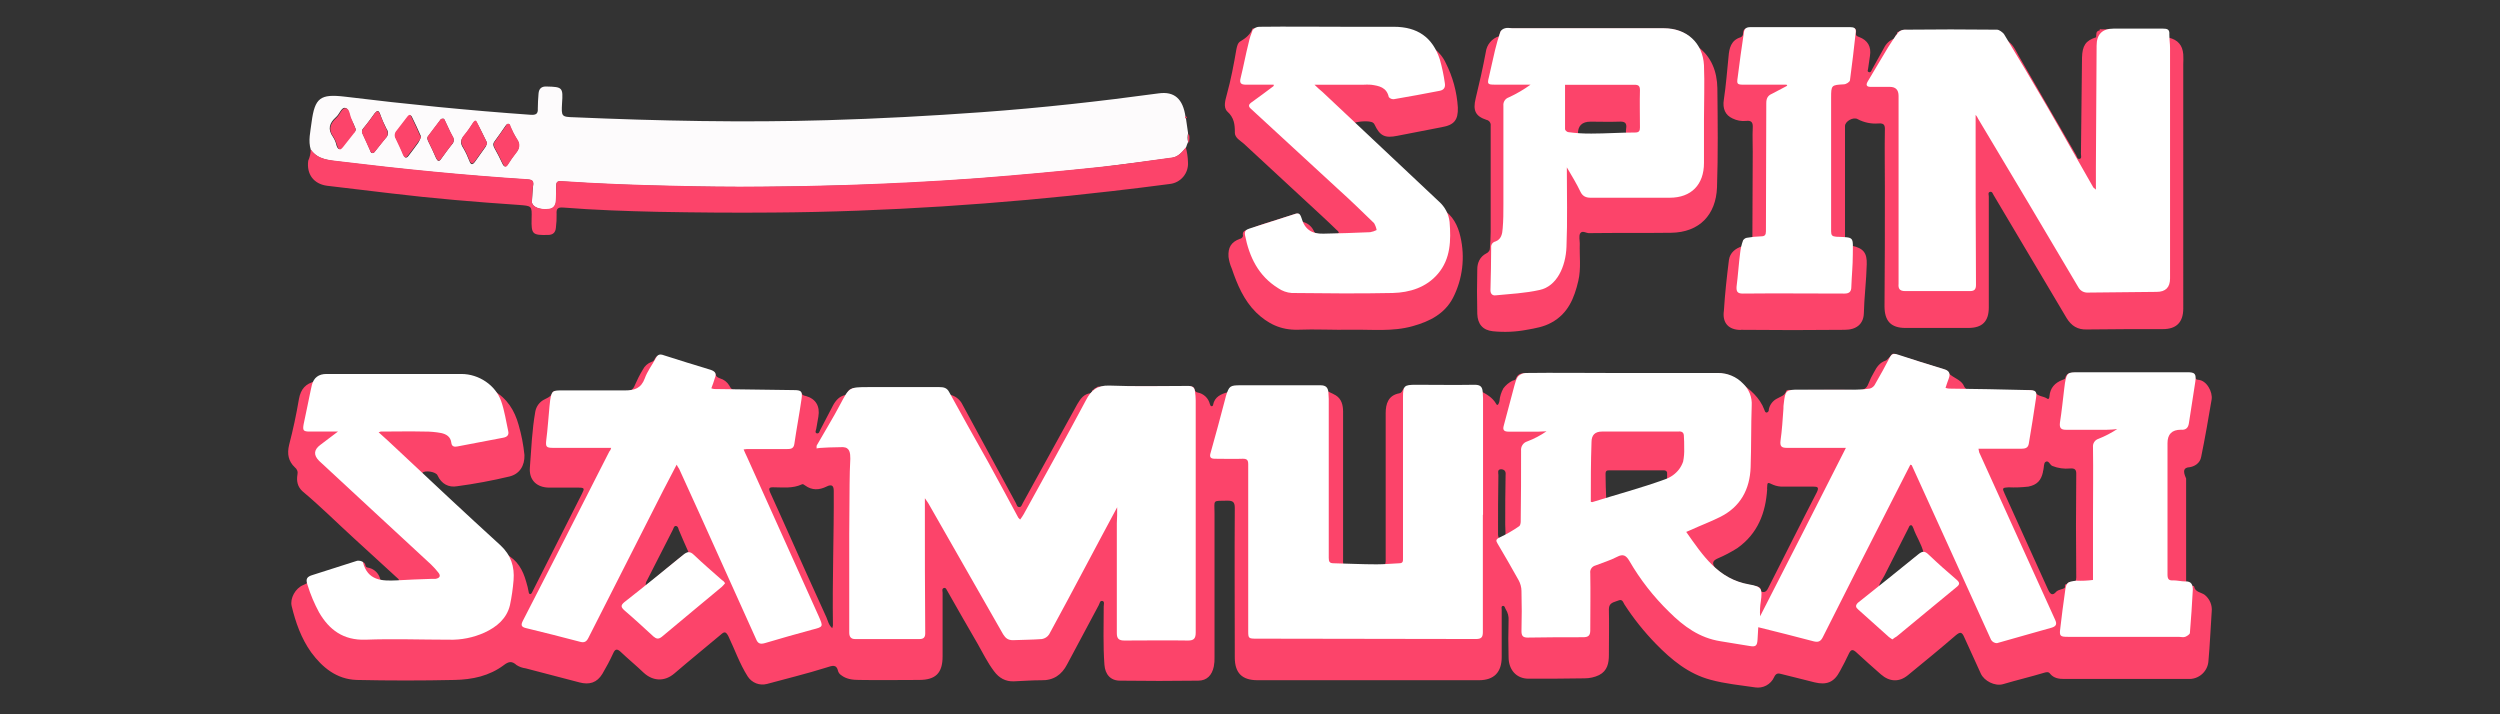
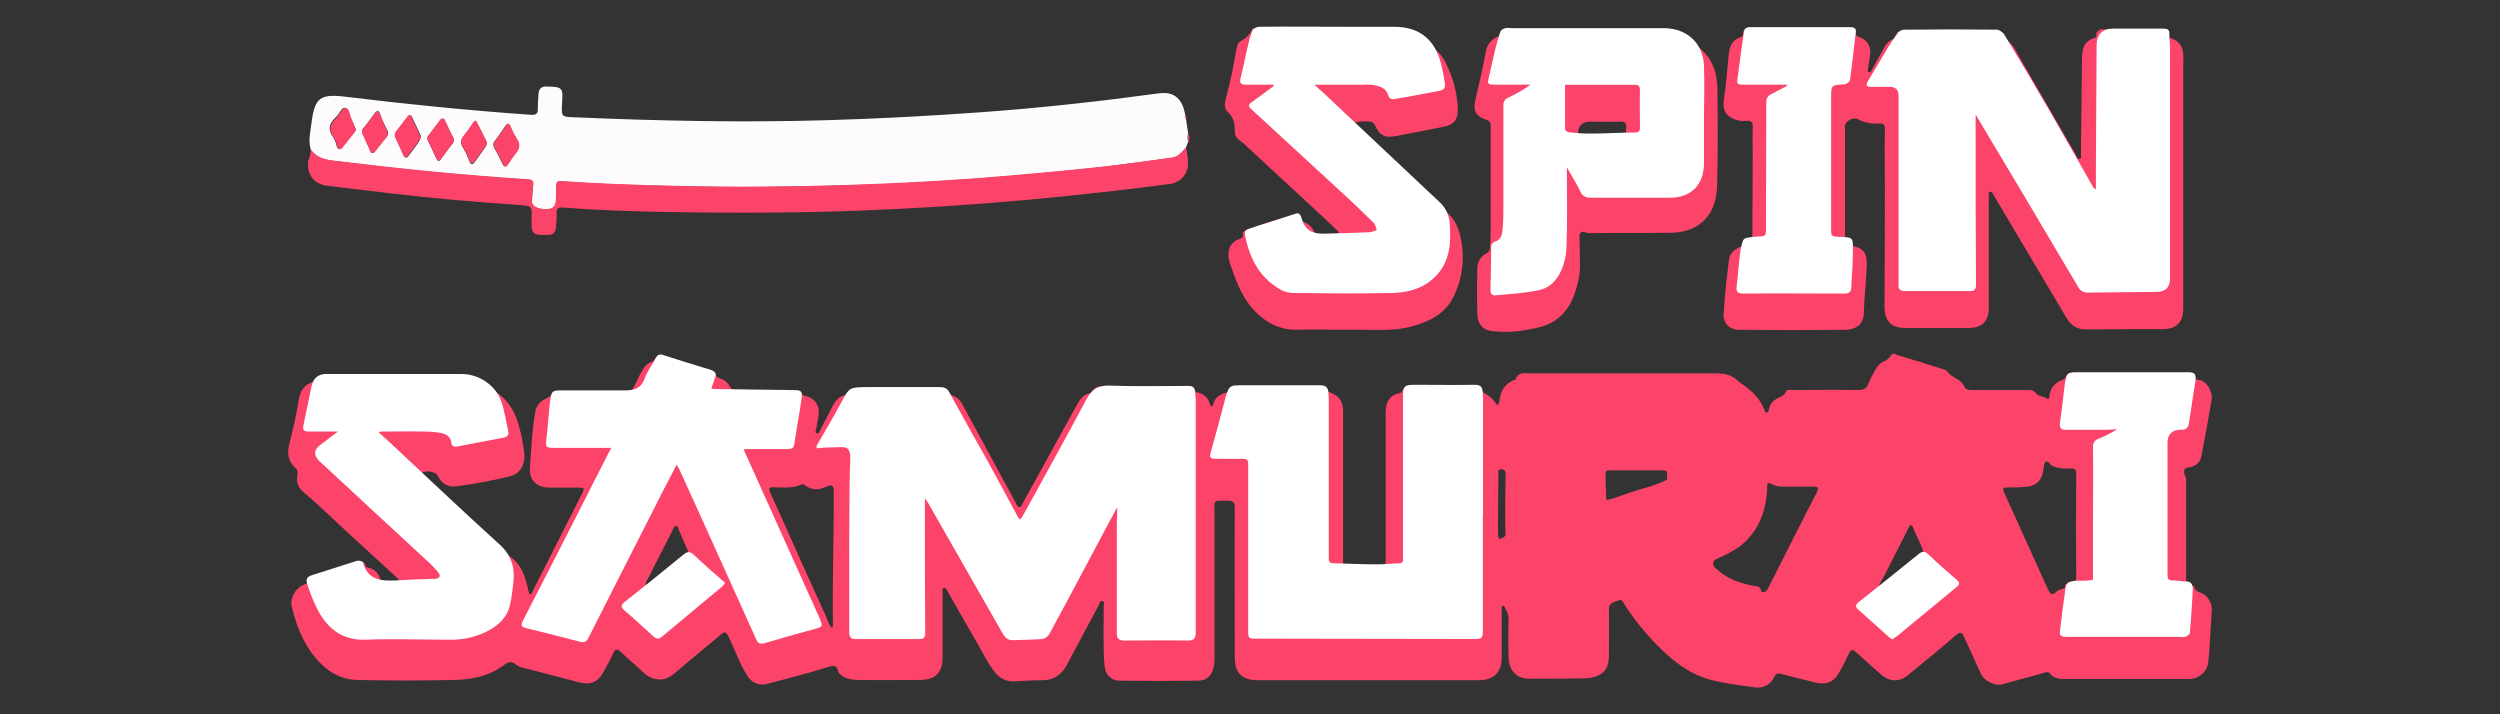
<svg xmlns="http://www.w3.org/2000/svg" id="spin_samurai" width="560" height="160" viewBox="0 0 560 160">
  <rect x="0" y="0" width="560" height="160" fill="#333333" stroke="none" />
  <defs>
    <style>
      .cls-1 {
        fill: #fff;
      }

      .cls-2 {
        fill: #fc446a;
      }

      .cls-3 {
        fill: #fdfbfc;
      }
    </style>
  </defs>
  <path class="cls-3" d="M265.65,26.52c.16,1.13.33,2.27.48,3.33-.16.64-.16,1.31,0,1.94-.16.4-.33.81-.48,1.3-.81.96-1.7,2.03-3.08,2.27-5.35.73-10.79,1.44-16.14,2.11-9.17.96-18.33,1.87-27.49,2.52-9.9.73-19.87,1.3-29.77,1.54-12.73.4-25.45.48-38.2.16-8.44-.16-16.87-.48-25.3-1.06-.81-.08-1.06.24-1.06.96,0,1.13-.08,2.27-.08,3.4.03.23,0,.47-.07.69-.07.22-.18.43-.34.6-.15.18-.34.32-.55.42-.21.1-.44.15-.67.16-1.94.16-3.49-.4-3.73-1.38-.08-.16,0-.33,0-.57.08-1.06.08-2.19.24-3.25.16-1.06-.16-1.38-1.21-1.44-14.03-.89-27.98-2.27-41.85-3.98-2.43-.33-5.03-.33-6.72-2.67-.65-2.03-.08-4.13.16-6.16.73-5.52,1.94-6.41,7.46-5.76,13.87,1.7,27.74,3.08,41.6,4.06,1.13.08,1.7-.16,1.62-1.38,0-1.13.08-2.27.16-3.33.08-1.13.65-1.7,1.87-1.62,3.49.08,3.65.24,3.4,3.73-.16,3-.16,3.08,2.76,3.16,18.9.81,37.71,1.21,56.61.65,11.52-.33,23.11-.96,34.63-1.79,13.3-.96,26.52-2.43,39.66-4.22,3.49-.48,5.43,1.21,6,5.28-.09.07-.17.23.07.31ZM99.4,26.61c-.48-.08-.65.08-.73.24-.89,1.21-1.79,2.43-2.76,3.65-.33.4-.16.73,0,1.13.64,1.21,1.21,2.51,1.77,3.8.33.65.65.89,1.13.16.81-1.13,1.54-2.19,2.43-3.25.22-.22.36-.51.39-.82.03-.31-.05-.62-.22-.88-.65-1.13-1.13-2.35-1.7-3.49-.15-.32-.24-.56-.31-.56ZM113.83,27.74c-.24,0-.4.24-.57.4-.81,1.21-1.62,2.35-2.52,3.57-.4.57-.24.96,0,1.44.65,1.13,1.21,2.27,1.79,3.49.33.73.73.89,1.22.16.52-.84,1.08-1.65,1.69-2.42.96-1.06,1.13-2.11.24-3.33-.51-.87-.97-1.76-1.38-2.67-.08-.33-.16-.65-.48-.65h0ZM79.69,28.95c-.28-.79-.64-1.55-1.06-2.27-.48-.89-.4-2.43-1.38-2.52-.81-.08-1.21,1.44-2.03,2.11-1.44,1.3-1.87,2.67-.65,4.38.39.59.66,1.25.81,1.94.33.96.73,1.06,1.3.24.81-1.06,1.62-2.03,2.43-3.08.16-.06.31-.17.41-.32.1-.14.16-.31.16-.49h0ZM94.28,30.74v-.24c-.65-1.48-1.3-2.92-2.03-4.36-.33-.57-.65-.24-.89.08-.81,1.06-1.62,2.19-2.43,3.16-.22.22-.36.51-.39.82-.03.31.05.62.22.88.57,1.13,1.13,2.35,1.62,3.57.33.89.73.81,1.21.16.73-.89,1.38-1.87,2.11-2.84.24-.39.43-.8.57-1.24h0ZM83.42,34.29c.33,0,.48-.24.65-.48.81-.96,1.54-2.03,2.35-2.92.28-.25.45-.61.48-.98.03-.38-.08-.75-.32-1.05-.56-1.07-1.04-2.18-1.44-3.33-.33-.89-.65-.81-1.21-.16-.81,1.13-1.62,2.27-2.52,3.33-.18.16-.29.38-.32.62-.03.24.03.48.16.68.57,1.13,1.06,2.35,1.62,3.57.14.33.14.72.55.72ZM109.05,31.89c-.73-1.44-1.44-3-2.27-4.46-.24-.48-.57-.16-.81.16-.65.96-1.3,1.94-2.03,2.84-.81.89-.89,1.7-.16,2.76.54.93,1,1.91,1.38,2.92.33.89.73.81,1.21.16l2.43-3.42c.08-.33.33-.58.25-.96Z" />
  <path class="cls-2" d="M69.63,33.49c1.62,2.35,4.22,2.35,6.72,2.67,13.95,1.7,27.9,3.08,41.85,3.98,1.06.08,1.44.4,1.21,1.44-.16,1.06-.16,2.11-.25,3.25v.57c.25.96,1.79,1.62,3.73,1.38,1.06-.08,1.54-.81,1.62-1.87,0-1.13.08-2.27.08-3.4,0-.73.24-.96,1.06-.96,8.44.57,16.87.89,25.3,1.06,12.73.33,25.45.24,38.2-.16,9.9-.33,19.87-.81,29.77-1.54,9.17-.73,18.33-1.54,27.49-2.52,5.43-.57,10.79-1.38,16.14-2.11,1.38-.16,2.19-1.21,3.08-2.27.28,1.09.45,2.2.48,3.33.08,1.18-.29,2.34-1.05,3.25s-1.83,1.49-3.01,1.62c-4.38.57-8.76,1.13-13.14,1.62-12.57,1.46-25.14,2.59-37.71,3.4-12.73.81-25.39,1.3-38.12,1.38-8.59.08-17.19,0-25.79-.16-7.06-.16-14.11-.4-21.17-.96-1.13-.08-1.54.24-1.44,1.44.03,1.03-.03,2.06-.16,3.08-.08,1.06-.65,1.62-1.79,1.62-3.49.08-3.73-.16-3.65-3.65.08-2.92.08-2.84-2.92-3.08-9.57-.65-19.14-1.44-28.71-2.6l-14.19-1.69c-3-.4-4.62-2.6-4.22-5.6.36-.79.55-1.64.56-2.51h0Z" />
  <path class="cls-2" d="M266.21,31.89c-.16-.64-.16-1.31,0-1.94.4.57.16,1.3.16,1.87,0,.02,0,.04-.02.06-.02.02-.04.02-.06.02,0,.08-.08,0-.08,0h0Z" />
  <path class="cls-2" d="M265.65,26.52c-.24-.16-.24-.33-.08-.48.4.15.4.32.08.48Z" />
  <path class="cls-2" d="M99.4,26.61c.08,0,.16.24.33.48.57,1.21,1.06,2.35,1.7,3.49.17.26.25.57.22.88-.03.31-.17.6-.39.82-.81,1.06-1.62,2.19-2.43,3.25-.48.73-.81.48-1.13-.16-.57-1.3-1.21-2.52-1.79-3.81-.16-.4-.33-.73,0-1.13.89-1.21,1.79-2.43,2.76-3.65.08-.09.24-.25.73-.16Z" />
  <path class="cls-2" d="M113.83,27.73c.4,0,.48.33.57.65.38.93.84,1.83,1.38,2.67.89,1.21.65,2.27-.24,3.33-.61.78-1.18,1.59-1.7,2.43-.48.81-.81.65-1.21-.16-.57-1.13-1.13-2.35-1.79-3.49-.24-.48-.4-.96,0-1.44.81-1.13,1.62-2.35,2.52-3.57.09-.26.19-.43.49-.43Z" />
  <path class="cls-2" d="M79.69,28.95c-.01.34-.16.66-.4.89-.81,1.05-1.62,2.05-2.43,3.08-.65.81-.96.73-1.3-.24-.19-.68-.46-1.33-.81-1.94-1.3-1.7-.81-3.08.65-4.38.73-.65,1.13-2.19,2.03-2.11.96.08.89,1.7,1.38,2.52.24.65.57,1.46.89,2.19Z" />
  <path class="cls-2" d="M94.28,30.73c-.08.48-.48.81-.73,1.21-.65.97-1.38,1.86-2.11,2.82-.48.65-.81.73-1.21-.16-.48-1.21-1.06-2.35-1.62-3.57-.16-.27-.22-.57-.19-.88.03-.31.15-.59.36-.83l2.43-3.16c.24-.33.65-.73.89-.08.73,1.44,1.38,2.92,2.03,4.38.16.02.16.18.16.26Z" />
  <path class="cls-2" d="M83.42,34.29c-.4-.08-.4-.4-.57-.65-.57-1.21-1.06-2.35-1.62-3.57-.13-.2-.19-.44-.16-.68.03-.24.15-.46.32-.62.89-1.06,1.7-2.19,2.52-3.33.48-.65.81-.73,1.21.16.48,1.13.89,2.27,1.44,3.33.4.81.4,1.38-.16,2.03-.81.96-1.54,1.94-2.35,2.92-.14.17-.29.4-.63.4Z" />
  <path class="cls-2" d="M109.05,31.89c.04.14.03.3-.01.44-.04.14-.12.27-.23.37l-2.43,3.4c-.48.65-.81.73-1.21-.16-.38-1.01-.84-1.99-1.38-2.92-.65-1.06-.65-1.79.16-2.76.75-.89,1.42-1.84,2.03-2.84.24-.33.57-.65.81-.16.81,1.6,1.54,3.14,2.27,4.62Z" />
  <path class="cls-2" d="M490.22,104.7c1.38-.16,2.6-.96,2.84-2.35.89-4.32,1.62-8.59,2.35-12.9.24-1.62-1.06-4.22-3-4.38-.17.01-.34-.04-.47-.14-.13-.1-.23-.25-.26-.42-.08-1.06-.81-.96-1.54-.96h-24.97c-1.06,0-2.19-.33-2.6,1.21,0,.16-.33.24-.57.33-1.7.65-2.76,1.79-2.92,3.65,0,.33-.16.81-.48.57-.81-.57-1.94-.48-2.52-1.21s-1.13-.73-1.86-.73h-12.67c-.73,0-1.3-.16-1.62-.89-.73-1.7-3-1.87-3.89-3.49-.08-.08-.24-.08-.4-.16-3.57-1.13-7.13-2.27-10.71-3.33-.4-.16-.89-.57-1.3.08-.08.08-.16.24-.24.33-.4.25-.57.73-1.06.89-1.21.4-1.94,1.38-2.52,2.52-.51.85-.95,1.75-1.3,2.67-.4,1.06-1.06,1.38-2.19,1.38-4.95-.08-9.9,0-14.84,0-.48,0-1.21-.16-1.38.25-.33,1.06-1.3,1.21-2.11,1.7-.46.24-.86.59-1.17,1.01-.31.42-.52.91-.61,1.42.02.14-.01.28-.09.4-.07.12-.18.21-.32.25-.4.08-.48-.33-.57-.57-1.06-2.84-3.25-4.62-5.6-6.24-.16-.16-.33-.25-.48-.4-1.3-1.22-2.84-1.54-4.54-1.54h-41.93c-1.22,0-2.6-.4-3.16,1.3-.08.16-.48.25-.73.33-.8.41-1.49.99-2.03,1.7-.5.9-.81,1.89-.89,2.92-.08.4-.4,1.21-.73.57-.81-1.44-2.19-2.19-3.57-2.92-.16-.81-.81-.65-1.38-.65h-7.14c-2.84,0-5.68-.16-8.44.08l-.08-.08s-.04,0-.06.02c-.02.02-.02.04-.02.06-.33.4-.4,1.06-1.06,1.13-2.43.48-3,2.35-3,4.46v33.01c0,.96-.33,1.38-1.13,1.54h-7.68c-.89-.4-.73-1.13-.73-1.87v-33.03c0-1.44-.33-2.84-1.62-3.65-.89-.57-2.03-.81-2.76-1.7h-.89c-.09-.09-.2-.14-.33-.16h-18.35c-.12.02-.24.08-.33.16h-.79c-.08-.16-.16-.08-.24,0v.16s.04,0,.06.02c.02.02.02.04.02.06-.02,0-.04,0-.06-.02-.02-.02-.02-.04-.02-.06-.16.25-.33.57-.48.81-1.54.4-3,1.06-3.33,2.84,0,.08-.04.16-.1.22-.06.06-.14.1-.22.1-.24,0-.33-.25-.4-.48-.16-.65-.5-1.25-.99-1.71-.49-.46-1.1-.77-1.76-.89-.15-.02-.29-.09-.41-.19-.12-.1-.2-.23-.24-.38-.16-.81-.65-.81-1.3-.81-6.57,0-13.06,0-19.63.08-.4,0-.81-.16-1.13.24-.3.09-.56.29-.73.57-.24-.08-.24.08-.16.24-.08.16-.24.24-.33.4-1.54.16-2.27,1.21-3,2.43l-12.19,22.13c-.25.4-.33.96-.81.96-.57,0-.57-.57-.81-.96-3.98-7.3-7.95-14.68-11.92-21.98-.28-.59-.7-1.1-1.23-1.5-.52-.4-1.13-.66-1.78-.77-.4-.48-.48-1.21-1.3-1.3-.08-.08-.08-.16-.16-.16h-20.11c-.08,0-.08.08-.16.16-.81.08-.96.89-1.38,1.38-1.38.24-2.19,1.13-2.84,2.27l-2.92,5.6c-.16.33-.25.89-.81.73-.4-.16-.16-.65-.08-.96.16-.89.33-1.87.48-2.76.4-2.35-.57-3.98-2.76-4.62-.4-.08-.81-.16-.96-.57-.33-.65-.81-.57-1.38-.57h-12.58c-1.06,0-1.79-.16-2.27-1.21-.47-.79-1.22-1.37-2.11-1.62-.4-.16-.81-.33-.96-.81-.16-.65-.73-.73-1.21-.89-3.25-.96-6.41-2.03-9.65-3-1.13-.33-2.27-.96-2.92.65-.17.2-.4.34-.65.4-.81.31-1.48.92-1.87,1.7-.68,1.12-1.27,2.28-1.79,3.49-.4,1.06-1.06,1.38-2.19,1.38-4.95-.08-9.9,0-14.84,0-.48,0-1.21-.16-1.38.24-.4,1.13-1.54,1.3-2.35,1.87-.4.28-.75.65-1.01,1.06-.26.42-.44.88-.53,1.37-.73,4.13-.89,8.27-1.21,12.48-.25,2.84,1.54,4.54,4.38,4.54h6.47c1.38,0,1.44.16.81,1.38l-10.71,21.17-.48.96c-.08.16-.24.4-.48.33-.07-.04-.14-.1-.18-.17-.04-.07-.07-.15-.07-.24-.14-.79-.33-1.58-.57-2.35-.73-2.6-1.94-4.86-4.54-6.17-.08-.16-.16-.24-.24-.4-.28-.42-.67-.76-1.13-.96l-.24-.25c-.72-1.15-1.73-2.1-2.92-2.76,0-.24-.08-.32-.24-.24q-.24-.24-.48-.48c-.16-.16-.32-.32-.48-.48-.46-.8-1.13-1.44-1.94-1.87,0-.03,0-.07,0-.1-.01-.03-.03-.06-.05-.08-.02-.02-.05-.04-.08-.05-.03-.01-.07-.01-.1,0l.08-.08-.08.08c-.28-.54-.74-.97-1.3-1.22,0-.04-.02-.08-.05-.11-.03-.03-.07-.05-.11-.05-.39-.78-1.05-1.39-1.87-1.7,0-.24-.08-.32-.24-.25,0-.24-.08-.33-.33-.24-1.15-1.45-2.52-2.71-4.06-3.73,0-.33-.24-.48-.57-.57-.52-.87-1.28-1.57-2.19-2.03h-.1c0-.24-.08-.48,0-.65.57-.65,3.08-.25,3.4.57.89,1.94,2.52,2.76,4.38,2.43,3.95-.53,7.88-1.26,11.76-2.19,2.27-.57,3.4-2.43,3.33-4.8-.23-2.28-.66-4.52-1.3-6.72-.89-3.25-2.6-6-5.6-7.68-1.79-1.79-3.81-3.16-6.33-3.16-10.71-.08-21.49,0-32.2,0-.81,0-1.3.24-1.44,1.06-2.11.48-3.25,1.7-3.65,3.98-.58,3.45-1.31,6.85-2.2,10.26-.48,2.03-.16,3.65,1.3,5.03.24.18.42.43.53.72.1.29.11.6.04.89-.24,1.44,0,2.76,1.21,3.81,3.98,3.33,7.54,6.89,11.36,10.38,3.25,2.92,6.41,5.92,9.65,8.84.24.25.65.4.48.89-.16.33-.57.24-.81.24h-2.26c-.65,0-.96-.16-1.13-.89-.16-.56-.46-1.07-.87-1.48-.41-.41-.92-.71-1.48-.87-.33-.08-.81-.08-.89-.48-.24-1.13-.89-.89-1.62-.65-3.33,1.06-6.65,2.11-9.98,3.25-.48.16-1.06.24-1.21.73-.16.65-.67.72-1.15.97-1.79.73-3,3-2.6,4.71.89,3.65,2.11,7.2,4.38,10.38,2.52,3.4,5.68,6,10.14,6.17,7.3.16,14.68.16,21.98,0,3.98-.08,7.79-.89,11.04-3.33,1.06-.81,1.79-.96,2.84,0,.61.39,1.31.64,2.03.73,4.06,1.06,8.11,2.11,12.09,3.16,2.19.57,3.89.08,5.11-1.94.89-1.5,1.7-3.04,2.43-4.62.4-.89.81-1.06,1.62-.33,1.7,1.62,3.49,3.08,5.19,4.71,2.11,1.94,4.71,2.03,6.89.16,3.4-2.92,6.9-5.76,10.38-8.68.81-.73,1.13-.73,1.7.33,1.44,3,2.52,6.16,4.32,9,.45.71,1.11,1.25,1.88,1.56.78.31,1.63.36,2.44.15,4.46-1.22,8.84-2.27,13.22-3.65,1.38-.4,2.35-.96,2.76.89.14.33.37.61.67.8,1.13.89,2.6,1.06,3.98,1.06,4.46.08,9,0,13.44,0,3.73,0,5.28-1.54,5.28-5.28v-14.27c0-.4-.24-.89.33-1.06.48-.08.57.48.81.81,2.19,3.89,4.38,7.68,6.65,11.6,1.21,2.11,2.27,4.32,3.73,6.24,1.13,1.54,2.6,2.35,4.46,2.27,2.03-.08,4.06-.24,6.08-.24,2.76.08,4.62-1.21,5.84-3.57,2.35-4.38,4.71-8.84,7.06-13.22.24-.4.24-1.13.89-.96.48.16.24.81.24,1.21,0,4.38-.16,8.76.16,13.06.16,2.19,1.38,3.57,3.49,3.57,5.84.08,11.68.08,17.52,0,1.94,0,3.08-1.21,3.49-3.16.13-.69.19-1.4.16-2.11v-32.13c0-3.25-.57-2.84,2.92-2.92,1.21,0,1.62.33,1.62,1.62-.08,11.19,0,22.3,0,33.49,0,3.49,1.62,5.11,5.11,5.11h49.57c3.4,0,5.11-1.79,5.11-5.19v-10.56c0-.33-.16-.81.24-.89.41-.08.48.4.65.73.49.74.71,1.63.65,2.52-.08,2.76-.08,5.52,0,8.19,0,2.92,1.79,4.86,4.46,4.86,4.22,0,8.35,0,12.57-.08,1.12,0,2.23-.24,3.25-.73,1.86-.96,2.19-2.67,2.19-4.54,0-3.4.08-6.81,0-10.22,0-1.54,1.21-1.54,2.11-1.94.96-.4,1.06.4,1.38.89,2.05,3.17,4.42,6.13,7.06,8.84,3.49,3.57,7.3,6.72,12.25,8.03,3.25.89,6.65,1.21,9.98,1.7.85.13,1.73-.02,2.49-.43.76-.41,1.37-1.06,1.73-1.84.4-.89.89-.96,1.62-.73,2.52.65,4.95,1.21,7.46,1.87,2.67.65,4.38,0,5.68-2.52.73-1.3,1.38-2.6,2.03-3.98.48-.96.89-.89,1.62-.24,1.86,1.7,3.65,3.33,5.52,4.95,1.94,1.7,4.13,1.79,6.08.16,3.57-2.92,7.14-5.84,10.71-8.92.96-.81,1.38-.73,1.86.4,1.22,2.76,2.52,5.44,3.73,8.19.73,1.62,3.16,2.92,5.03,2.35,3-.89,6.08-1.62,9.08-2.52.57-.16,1.06-.33,1.44.24.81.96,1.94,1.13,3.08,1.13h27.82c1.14.06,2.26-.33,3.11-1.09.85-.76,1.37-1.83,1.43-2.96.33-3.65.48-7.38.73-11.04.08-.71-.03-1.43-.31-2.09-.28-.66-.73-1.24-1.29-1.68-.81-.57-2.11-.57-2.35-1.87,0-.08-.33-.16-.48-.16-1.21.16-1.3-.57-1.3-1.44v-22.57c-.81-1.79-.48-2.35.57-2.52h0ZM144.89,130.08l5.84-11.44c.16-.33.24-.89.73-.81.4.08.48.48.57.81.73,1.7,1.44,3.4,2.19,5.03-1.54.81-2.84,2.03-4.13,3.08-1.79,1.44-3.49,3.08-5.44,4.38-.05-.37.04-.74.24-1.06h0ZM141.33,134.06c-.48.33-.89.73-1.38,1.06.47-.33.95-.73,1.37-1.06h0ZM186.58,140.06c-.03.22-.09.44-.16.65-.81-.73-.96-1.62-1.3-2.43-3-6.57-5.92-13.06-8.84-19.63-1.3-2.84-2.52-5.68-3.81-8.44-.33-.81-.16-1.06.65-1.06,2.19,0,4.38.33,6.49-.65.25-.16.48.08.73.24,1.54,1.13,3.16,1.06,4.8.25,1.13-.57,1.62-.25,1.62.96.06,9.99-.34,20.05-.18,30.1h0ZM427.61,126.03c-2.27,1.79-4.32,3.81-6.72,5.43.08-.96.81-1.7,1.21-2.52,1.79-3.57,3.57-7.06,5.35-10.56.16-.24.16-.65.57-.73.4,0,.4.4.57.65.65,1.87,1.79,3.49,2.27,5.43-1.3.48-2.19,1.44-3.25,2.27v.02ZM395.82,109.49c.08-1.54,0-1.54,1.38-.89.72.3,1.49.43,2.27.4h6.72c.96,0,1.3.16.81,1.21-3.65,7.06-7.2,14.19-10.79,21.25-.33.65-.65,1.44-1.7,1.06-.28,1.31-.44,2.64-.48,3.98.04-1.34.2-2.67.48-3.98,0-.81-.48-1.13-1.21-1.21-2.76-.48-5.35-1.22-7.68-2.92-.47-.33-.9-.71-1.3-1.13-.03,0-.07,0-.1,0-.03-.01-.06-.03-.08-.05s-.04-.05-.05-.08c-.01-.03-.01-.07,0-.1l.24.24c-.08-.08-.16-.24-.33-.33-.57-.96-.16-1.44.81-1.87,1.5-.64,2.94-1.4,4.32-2.27,4.62-3.25,6.4-7.95,6.72-13.3h-.02ZM359.65,106.08c0-.65.33-.73.89-.73h12.08c.65,0,.89.33.81.89v1.21c.58-.19,1.13-.46,1.62-.81-.5.35-1.04.62-1.62.81-2.76,1.38-5.76,2.03-8.68,3-1.62.57-3.25,1.3-4.95,1.54-.08-2.03-.16-3.98-.16-5.92h0ZM335.89,120.76c-.23-.33-.34-.73-.33-1.13,0-4.38,0-8.84.08-13.22,0-.48-.33-1.3.65-1.3.89.08,1.06.65.96,1.44-.08,3.65-.08,7.3-.08,10.95,0,.81.08,1.62.08,2.43-.34.43-.83.72-1.38.81-.16.27-.24.58-.24.89.05-.3.14-.6.26-.88h0ZM458.75,132.03c-3.25-7.13-6.49-14.36-9.73-21.49-.57-1.22-.48-1.3.89-1.38,1.49.07,2.98.01,4.46-.16,1.94-.4,2.84-1.38,3.25-3.25-.01-.14.02-.28.08-.4.16-.65.08-1.62.48-1.87.73-.48.96.65,1.54.89,1.26.51,2.62.7,3.98.57,1.06-.08,1.44.24,1.38,1.38-.08,7.68-.08,15.41,0,23.05,0,.81-.24,1.13-1.06,1.13-.24,0-.65-.25-.81.16-.16.08-.25.16-.4.24-.25,0-.33.16-.25.33.01.16-.02.33-.08.48-.57.33-1.3.33-1.86.81-.89,1.06-1.38.57-1.86-.48h0Z" />
  <path class="cls-2" d="M332.95,26.84c.31.06.58.24.76.49.18.26.25.58.2.88v23.76c0,1.13-.08,2.35-.16,3.49.02.27-.05.55-.2.78-.15.23-.36.41-.61.52-1.44.73-2.03,2.11-2.03,3.57-.08,3.33-.08,6.65,0,9.98.08,2.27,1.21,3.65,3.49,3.89,2.54.26,5.11.15,7.62-.33,1.86-.33,3.81-.65,5.52-1.62,3.73-2.03,5.11-5.52,6-9.33.65-2.76.24-5.6.33-8.35,0-.73-.24-1.7.08-2.27.48-.81,1.38,0,2.11-.08,6.08-.08,12.17,0,18.25-.08,6.4-.08,10.06-4.06,10.3-10.14.25-7.38.16-14.84.08-22.3-.08-3.65-1.3-6.98-4.38-9.25-1.74-2.83-4.27-4.05-7.5-4.05h-34.64c-1.3,0-2.19.24-2.35,1.7-.79.24-1.5.71-2.03,1.34-.53.63-.87,1.41-.97,2.23-.65,3.49-1.44,6.98-2.27,10.38-.65,2.67-.08,3.98,2.43,4.8h-.02ZM362.63,27.25c1.3-.08,1.86.24,1.62,1.62-.08.4,0,.89-.08,1.3.29.09.59.15.89.16-.31.03-.61-.03-.89-.16-3.57.26-7.15.23-10.71-.08q-.08-2.84,2.84-2.84c2.11,0,4.22.08,6.33,0h0Z" />
  <path class="cls-2" d="M276.6,29.68c0,1.21,1.21,1.79,2.03,2.52,5.83,5.35,11.59,10.78,17.44,16.14,1.13,1.06,2.27,2.11,3.33,3.16.33.24.89.81,0,.89-1.49.08-2.97.08-4.46,0-.16,0-.48-.33-.57-.48-.21-.53-.54-1-.96-1.38-.42-.38-.93-.66-1.48-.81-.24-.08-.57-.33-.57-.57-.16-1.94-1.22-1.21-2.27-.89-.48.16-1.06.33-1.54.48-2.52.89-5.19,1.44-7.68,2.67-.81.16-1.7.25-1.44,1.44-.04.17-.13.32-.26.44-.13.12-.29.19-.46.21-1.94.73-2.67,1.94-2.52,4.06.12.9.36,1.77.73,2.6,1.21,3.57,2.67,7.06,5.43,9.81,2.6,2.52,5.52,3.98,9.33,3.89,3.98-.16,8.03.08,12,0,4.62-.08,9.25.48,13.79-.81,3.81-1.06,7.13-2.76,9-6.33,2.16-4.23,2.74-9.09,1.66-13.71-.57-2.52-1.7-4.71-3.98-6.17-.16-.24-.33-.57-.48-.81-.24-.54-.68-.97-1.22-1.19,0,.08.08.16.08.24,0-.08-.08-.16-.08-.24-.89-.89-1.86-1.7-2.76-2.6-.26-.56-.72-.99-1.3-1.21-.96-.96-2.03-1.87-3-2.84,0-.24-.16-.4-.48-.4l-2.76-2.52c-.28-.54-.74-.97-1.3-1.21-.96-.96-2.03-1.87-3-2.84-.23-.44-.6-.78-1.06-.96-.96-.81-1.86-1.7-2.84-2.52.73-.57,3.89-.81,4.62-.24.15.1.26.24.33.4,1.22,2.6,2.35,3.08,5.11,2.52l9.98-1.94c2.76-.48,3.65-1.62,3.57-4.38-.21-3.51-1.15-6.94-2.75-10.08-.62-1.32-1.58-2.44-2.78-3.26-.08-.08-.08-.16-.16-.24.08-.24,0-.4-.24-.33-.52-.76-1.18-1.42-1.94-1.94.08-.24,0-.24-.24-.16-.2-.15-.42-.29-.65-.4-.8-.7-1.78-1.15-2.84-1.3-.33,0-.73-.08-1.06-.08h-32.44c-.33,0-.65.08-.89.08-.48,1.3-1.44,2.11-2.67,2.84-.65.33-.81,1.13-.96,1.87-.57,3.33-1.21,6.72-2.11,9.98-.33,1.3-.89,2.92.08,3.89,1.54,1.38,1.7,2.92,1.7,4.71h-.02ZM322.02,45.5c-.08-.08-.16-.24-.33-.33.17.08.25.24.33.33Z" />
  <path class="cls-2" d="M389.9,73.88c7.79.08,15.57.08,23.28,0,2.67,0,4.22-1.3,4.32-3.65.08-3.65.57-7.38.65-11.04.08-2.52-.73-3.57-3.25-4.13,0-.96-.33-1.54-1.38-1.38l-.24-.24v-25.21c0-1.06,1.86-2.11,2.84-1.54,1.44.77,3.08,1.1,4.71.96,1.21-.08,1.44.4,1.38,1.54-.08,4.22,0,8.35,0,12.57,0,8.92,0,17.92-.08,26.84,0,3.25,1.38,4.86,4.71,4.86h14.03c3.16,0,4.62-1.44,4.62-4.62v-24.8c0-.4-.24-.89.24-1.06.57-.16.65.48.89.81l16.32,27.49c1.06,1.7,2.43,2.6,4.54,2.52,5.68-.08,11.36-.08,17.03-.08,3,0,4.54-1.54,4.54-4.62V14.43c.04-.76.04-1.51,0-2.27-.16-2.03-1.21-3.25-3.25-3.73-.16-.57.24-1.3-.57-1.62v-.16c-.12-.07-.26-.1-.4-.08h-14.09c-.16,0-.48-.16-.4.24-.96.16-.73.89-.81,1.54-2.35.73-3.08,1.87-3.16,4.54-.08,7.2-.16,14.36-.24,21.57,0,.4.24,1.06-.33,1.13-.48.08-.57-.48-.73-.81-4.32-7.38-8.52-14.76-12.81-22.14-.81-1.38-1.38-3-3.08-3.73-.08-.16-.24-.33-.33-.48.08-.4.08-.48-.16-.4-.24-.48-.48-1.06-1.13-1.13-.35-.18-.75-.23-1.13-.16h-18.64c-.65,0-1.3-.16-1.94.08-.24.08-.4.24-.65.33-.24,0-.33.08-.16.24-.08.16-.24.4-.33.57-.24,0-.24.08-.16.24-.08.16-.25.33-.33.48-.96.38-1.74,1.1-2.19,2.03-.89,1.62-1.79,3.25-2.67,4.8-.16.33-.33.81-.73.65-.48-.16-.16-.57-.16-.89.16-.96.25-1.87.4-2.76.33-2.03-.48-3.49-2.43-4.22-.48-.16-.81-.33-.73-.89.25-1.13-.4-1.13-1.21-1.13h-22.62c-.89,0-1.38.24-1.44,1.13.03.2,0,.41-.11.58-.1.18-.26.31-.46.38-2.11.65-2.52,2.43-2.67,4.22-.33,3.25-.57,6.49-1.06,9.73-.33,2.03.33,3.49,1.94,4.22.93.46,1.96.66,2.99.56,1.3-.16,1.62.33,1.54,1.62-.08,1.79,0,3.49,0,5.28,0,6.49-.08,12.96-.08,19.38-.33.08-.65.08-.96.16-.16-.24-.32-.24-.48,0-.89.25-.48,1.13-.81,1.62-1.54.48-2.76,1.44-3,3.08-.48,3.81-.89,7.54-1.13,11.36-.4,2.76,1.06,4.32,3.81,4.32l-.03-.04Z" />
-   <path class="cls-1" d="M413.5,100.32h-13.22c-1.13,0-1.62-.25-1.44-1.62.33-2.35.48-4.71.65-7.13-.01-.41.01-.81.08-1.21.33-2.92.48-3.08,3.4-3.08h12.8c1.03,0,2.06-.08,3.08-.24.27-.08.51-.21.72-.39.21-.18.38-.41.49-.66,1.13-1.94,2.19-3.89,3.25-5.92.4-.81.89-.96,1.79-.65,3.4,1.13,6.81,2.19,10.3,3.25,1.22.33,1.54.96,1.13,2.11-.24.65-.48,1.3-.73,2.11.26.09.54.14.81.16,5.92.08,11.84.16,17.76.33,1.62,0,1.94.25,1.7,1.79-.48,3.4-1.06,6.81-1.62,10.22-.16.96-.81,1.13-1.7,1.13h-9.57c.04.27.09.54.16.81,5.68,12.57,11.36,25.09,17.03,37.55.4.89.24,1.38-.73,1.7-4.13,1.13-8.19,2.35-12.33,3.49-.26,0-.51-.07-.74-.2-.23-.13-.42-.31-.56-.53-2.92-6.4-5.84-12.9-8.76-19.3-3-6.57-6-13.22-9-19.79,0-.08-.16-.08-.33-.16-1.44,2.84-2.92,5.76-4.38,8.59-5.11,10.06-10.22,20.03-15.25,30.09-.48.96-1.06,1.13-2.03.89-4.06-1.06-8.11-2.11-12.41-3.16-.08.96-.08,1.87-.16,2.76-.08,1.38-.4,1.7-1.79,1.44-2.19-.33-4.38-.73-6.49-1.06-4.71-.73-8.27-3.33-11.52-6.57-3.48-3.39-6.49-7.23-8.92-11.44-.73-1.21-1.38-1.62-2.76-.89-1.54.81-3.25,1.3-4.86,1.94-.36.1-.68.32-.89.64-.21.31-.3.69-.24,1.07.08,4.32,0,8.52,0,12.81,0,1.21-.48,1.54-1.62,1.54-4.13,0-8.27,0-12.41.08-1.06,0-1.38-.4-1.38-1.44.08-3,.08-6,0-9-.01-.85-.24-1.69-.65-2.43-1.54-2.76-3.08-5.44-4.71-8.19-.4-.65-.4-.96.48-1.38,1.53-.71,2.99-1.55,4.38-2.52.24-.16.33-.73.33-1.06.08-5.28.08-10.56.08-15.82-.05-.46.06-.92.31-1.3.25-.39.63-.67,1.07-.8,1.53-.58,2.98-1.34,4.32-2.27-.57,0-1.21.08-1.79.08h-6.72c-.96,0-1.38-.33-1.06-1.38.81-2.92,1.54-5.92,2.35-8.84.24-.81.4-1.62.89-2.19.46-.45,1.06-.71,1.7-.73,6.33-.08,12.65,0,19.06,0h23.91c1.06-.02,2.11.18,3.08.59.98.4,1.86,1.01,2.59,1.77.67.63,1.19,1.4,1.53,2.25.34.86.48,1.77.42,2.69-.16,4.54-.08,9.17-.24,13.79-.16,4.95-2.27,8.92-6.89,11.19-2.11,1.06-4.32,1.87-6.41,2.84-.33.16-.65.25-1.13.48,3.73,5.28,7.14,10.56,14.11,11.76,2.76.48,3,.96,2.6,3.81-.18,1.1-.23,2.22-.16,3.33,6.49-12.65,12.81-25.06,19.21-37.71h0ZM356.32,112.4c.08,0,.25.08.33.08,5.44-1.7,10.95-3.16,16.32-5.11,1.25-.43,2.36-1.22,3.16-2.27.38-.52.68-1.1.89-1.7.2-.99.28-1.99.24-3,0-.96,0-1.94-.08-2.92-.08-.81-.73-.89-1.38-.81h-16.95q-2.35,0-2.35,2.35c-.16,4.46-.16,8.92-.16,13.38h-.03Z" />
  <path class="cls-1" d="M250.25,113.62c-2.43,4.46-4.62,8.68-6.89,12.9-2.76,5.19-5.52,10.38-8.35,15.57-.18.28-.42.52-.7.7-.28.18-.59.3-.92.36-2.11.16-4.32.16-6.49.25-1.06,0-1.62-.4-2.19-1.3l-16.81-29.44c-.16-.25-.33-.48-.73-1.06v2.43c0,9.25,0,18.49.08,27.82,0,.89-.33,1.3-1.3,1.3h-14.42c-.96,0-1.3-.57-1.3-1.44v-22.08c0-3.73.08-7.46.08-11.27,0-1.87.08-3.73.16-5.6,0-1.21-.08-2.52-1.62-2.6h-.16c-.48,0-5.76.08-5.76.33,0-.24-.08-.65.08-.81,1.7-3,3.57-6,5.19-9.08,2.03-3.81,1.94-3.89,6.33-3.89h15.9c.96,0,1.7.16,2.19,1.13,2.84,5.19,5.76,10.38,8.68,15.57,2.27,4.13,4.54,8.35,6.81,12.57l.4.4c.3-.39.57-.79.81-1.21,4.71-8.52,9.41-17.03,13.95-25.55,1.13-2.19,2.52-3.33,5.19-3.25,5.92.24,11.76.08,17.68.08.96,0,1.44.33,1.54,1.21.1.67.15,1.35.16,2.03v52c0,1.3-.4,1.79-1.7,1.79-4.8-.08-9.57,0-14.27,0-1.21,0-1.7-.4-1.7-1.62v-24.66c.08-1.21.08-2.19.08-3.57h0Z" />
  <path class="cls-1" d="M442.54,25.71v2.34c0,11.92,0,23.84.08,35.77,0,.96-.33,1.38-1.3,1.38h-14.6c-1.21,0-1.54-.57-1.44-1.62V21.49q0-2.03-1.94-2.03h-4.32c-.89,0-1.13-.4-.65-1.21,1.54-2.52,3-5.11,4.54-7.62.73-1.13,1.44-2.27,2.27-3.33.36-.39.86-.62,1.4-.65,6.89-.08,13.87-.08,20.76,0,.48,0,1.21.57,1.54.96,3.25,5.35,6.49,10.79,9.65,16.22,3.49,6,6.89,12.09,10.38,18.17.18.17.37.33.57.48v-5.01c.08-9.08.08-18.17.16-27.25q0-3.81,3.81-3.81h11.04c.96,0,1.54.16,1.44,1.3,0,1.06.16,2.03.16,3.08v51.59q0,3-3,3c-5.11.08-10.22.08-15.41.16-.42.02-.84-.07-1.21-.27-.37-.2-.68-.5-.89-.87-7.47-12.65-14.96-25.25-22.48-37.79-.14-.33-.33-.63-.57-.89h0Z" />
  <path class="cls-1" d="M332.16,115.32v26.28c0,1.13-.33,1.54-1.54,1.54-16.38,0-32.85-.08-49.23-.08-1.7,0-1.79-.08-1.79-1.7v-37.39c0-.96-.33-1.21-1.21-1.21-2.03.08-4.13,0-6.24,0-.96,0-1.3-.33-.96-1.38,1.13-3.98,2.19-7.95,3.25-12,.08-.24.08-.4.16-.65.73-2.27.89-2.43,3.33-2.43h17.84c1.21,0,1.7.48,1.79,1.62,0,.48.08.96.08,1.44v35.6c0,.81.16,1.21,1.06,1.21,3.25.08,6.49.24,9.65.24,1.7,0,3.4-.16,5.11-.24.89,0,.81-.57.81-1.21v-35.93c0-2.6.24-2.84,2.84-2.84,4.38,0,8.84.08,13.22,0,1.21,0,1.7.4,1.79,1.54,0,.48.08.96.08,1.44v26.12l-.02.04Z" />
  <path class="cls-1" d="M136.86,100.32h-12.96c-1.54,0-1.7-.24-1.54-1.7.33-2.52.48-5.11.73-7.62.08-.48.08-.96.16-1.44.33-1.94.48-2.11,2.52-2.11h14.27c2.11,0,3.57-.48,4.38-2.67.57-1.62,1.7-3.08,2.52-4.62.4-.81.96-.89,1.79-.57,3.49,1.13,6.98,2.19,10.46,3.25.96.33,1.38.81.96,1.79-.24.73-.48,1.54-.81,2.35.21.08.43.14.65.16l17.77.24c1.7,0,2.03.24,1.79,1.94-.48,3.4-1.13,6.72-1.62,10.14-.16,1.06-.81,1.13-1.7,1.13h-8.93c-.24.04-.49.07-.73.08.24.57.48,1.13.73,1.62,5.35,11.92,10.71,23.76,16.06,35.68,1.06,2.43,1.13,2.43-1.44,3.08-3.49.96-7.06,1.94-10.56,3-1.13.33-1.62.08-2.03-.96-4.22-9.33-8.44-18.73-12.65-28.06-1.54-3.33-3-6.65-4.54-9.98-.21-.31-.4-.63-.57-.96l-3,5.76-16.77,33.04c-.4.81-.89,1.13-1.79.89-4.06-1.06-8.11-2.11-12.17-3.08-1.06-.25-1.21-.65-.73-1.62,4.95-9.57,9.81-19.14,14.68-28.71,1.54-3.08,3.16-6.17,4.71-9.25.21-.22.35-.51.4-.81h-.01Z" />
  <path class="cls-1" d="M350.97,37.46c0,6.16.16,12-.08,17.84-.16,4.46-2.19,8.84-6,9.65-3.25.73-6.57.89-9.9,1.21-.73.08-1.13-.4-1.13-1.13.08-3.16.16-6.41.16-9.57-.04-.31.04-.62.21-.87.18-.25.44-.43.75-.5,1.3-.48,1.54-1.7,1.62-2.92.16-1.79.16-3.57.16-5.35v-22.14c-.04-.41.05-.81.28-1.16.22-.34.56-.59.95-.72,1.71-.79,3.34-1.74,4.86-2.84h-8.03c-1.62,0-1.7-.16-1.3-1.7.48-2.03.89-4.06,1.38-6.08.33-1.4.74-2.78,1.21-4.13.24-.37.62-.64,1.06-.73.48-.16,1.06,0,1.62,0h33.9c5.11,0,8.73,3.25,9,8.29.16,4.06,0,8.11,0,12.17v9.72c0,4.86-2.84,7.79-7.68,7.79h-17.7c-1.06,0-1.79-.33-2.27-1.3-.89-1.87-1.94-3.57-3.08-5.52h0ZM350.57,18.97v9.98c0,.24.48.65.73.65,1.72.23,3.44.34,5.18.32,3.25,0,6.57-.24,9.81-.24.89,0,1.06-.4,1.06-1.13,0-2.76-.08-5.6,0-8.35,0-.96-.33-1.21-1.22-1.21h-15.57,0Z" />
  <path class="cls-1" d="M75.71,96.67h-6.32c-1.44,0-1.62-.24-1.38-1.62.57-2.6,1.06-5.19,1.62-7.79.08-.33.16-.73.24-1.06q.65-2.43,3.25-2.43h30.25c3.89,0,7.68,2.52,8.92,6.17.73,2.11,1.06,4.38,1.54,6.57.24.96-.24,1.38-1.13,1.54l-10.22,1.95c-.73.16-1.3,0-1.38-.81-.16-1.38-1.13-1.94-2.27-2.19-1.23-.23-2.48-.34-3.73-.33-3.25-.08-6.57,0-9.81,0-.16.04-.32.1-.48.16,1.38,1.21,2.67,2.43,3.89,3.57,7.77,7.3,15.56,14.6,23.42,21.76,2.35,2.19,3.16,4.8,2.92,7.79-.15,1.88-.42,3.75-.81,5.6-.71,2.98-2.91,4.86-5.68,6.14-2.52,1.14-5.26,1.69-8.03,1.6-6.24,0-12.41-.24-18.65,0-4.95.16-8.11-2.19-10.38-6.08-1.07-1.97-1.94-4.03-2.6-6.17-.48-1.38-.16-1.87,1.21-2.27,3.33-1.06,6.57-2.11,9.9-3.16.4-.08,1.21.08,1.3.33,1.06,4.13,4.22,4.22,7.54,4.06,2.52-.16,5.11-.24,7.62-.33h1.06c.96-.16,1.3-.65.65-1.44-.5-.63-1.04-1.23-1.62-1.79-8.35-7.68-16.71-15.49-25.06-23.2q-1.94-1.94.24-3.57c1.21-.89,2.42-1.86,3.97-3Z" />
  <path class="cls-1" d="M285.28,18.97h-6.16c-1.13,0-1.54-.33-1.21-1.54.65-2.6,1.13-5.28,1.79-7.86.21-.97.51-1.92.89-2.84.18-.22.39-.39.64-.52.25-.13.52-.2.8-.21,6.49-.08,13.06,0,19.55,0h10.64c5.28,0,8.68,2.35,10.3,7.3.5,1.76.88,3.54,1.13,5.35.16.96-.24,1.53-1.21,1.7-3.4.65-6.81,1.3-10.22,1.87-.21.01-.43-.02-.62-.1-.2-.08-.37-.21-.51-.38-.48-2.19-2.19-2.52-3.98-2.76-.59-.04-1.19-.04-1.79,0h-10.87c.73.73,1.21,1.13,1.79,1.62,8.68,8.19,17.44,16.38,26.12,24.57,1.32,1.17,2.16,2.79,2.35,4.54.33,4.13.24,8.27-2.6,11.6-2.6,3.08-6.33,4.22-10.14,4.32-7.54.16-15.09.08-22.63,0-1.08-.08-2.11-.45-3-1.06-4.46-2.76-6.49-6.98-7.46-11.92-.16-.89.25-1.21.96-1.44,3.4-1.06,6.72-2.19,10.14-3.25.89-.33,1.21-.16,1.54.81.73,2.6,2.27,3.65,4.95,3.57,3.49-.08,6.98-.16,10.46-.33.5-.09.99-.25,1.44-.48-.1-.54-.29-1.06-.57-1.54-2.67-2.6-5.35-5.19-8.11-7.68-6.49-6-12.96-11.92-19.46-17.92-.65-.57-.57-.96.08-1.44,1.7-1.21,3.33-2.43,4.95-3.65.12-.18.04-.26.04-.34Z" />
  <path class="cls-1" d="M468.83,129.92v-13.53c0-5.44.08-10.79,0-16.22-.04-.4.05-.81.27-1.15.22-.34.55-.59.94-.72,1.48-.58,2.89-1.32,4.22-2.19-.78.09-1.57.15-2.35.16h-9.18c-1.13,0-1.44-.48-1.3-1.62.4-2.52.65-5.11.96-7.62.08-.4.08-.81.16-1.22.4-2.35.65-2.43,3-2.43h24.41c1.7,0,2.03.33,1.79,2.11-.48,3.08-.96,6.24-1.44,9.33-.16,1.06-.73,1.54-1.79,1.44q-3,0-3,3v29.44c0,1.06.33,1.38,1.3,1.3.89,0,1.79.24,2.67.24,1.44-.08,1.7.81,1.7,1.87-.16,3.25-.4,6.49-.65,9.65,0,.33-.65.73-1.06.89-.41.16-.96,0-1.44,0h-24.84c-1.7,0-1.94-.16-1.7-1.87.33-2.76.65-5.44,1.06-8.19.24-2.11.48-2.27,2.52-2.52,1.25.06,2.5,0,3.74-.16h0Z" />
  <path class="cls-1" d="M400.2,18.97h-9.41c-1.7,0-1.79-.08-1.54-1.7.4-3.33.89-6.65,1.38-9.98.08-.89.57-1.21,1.44-1.21h22.41c.81,0,1.3.24,1.21,1.13-.4,3.57-.81,7.2-1.3,10.79-.08.4-.89.89-1.38.89-2.76.16-2.84.16-2.84,3v29.93c0,.89.24,1.13,1.13,1.21,4.22.16,3.73-.08,3.73,4.06,0,2.35-.25,4.8-.33,7.13,0,1.06-.4,1.54-1.54,1.54-7.62,0-15.17-.08-22.79,0-1.21,0-1.44-.48-1.38-1.54.33-2.52.48-5.11.81-7.62.1-.94.32-1.87.65-2.76.09-.14.21-.27.35-.37.14-.1.3-.17.46-.2,1.07-.19,2.16-.3,3.25-.33.81,0,1.06-.33,1.06-1.13,0-9.57.08-19.14.08-28.71,0-1.06.33-1.7,1.3-2.11,1.13-.57,2.27-1.21,3.4-1.79q-.16-.16-.16-.24h0Z" />
  <path class="cls-1" d="M162.41,130.65c-.22.29-.47.56-.73.81-4.46,3.73-9,7.46-13.44,11.19-.73.57-1.21.48-1.87-.08-2.11-1.94-4.32-3.98-6.49-5.84-.81-.73-.89-1.13,0-1.87,4.46-3.49,8.84-7.06,13.22-10.63.89-.73,1.54-.73,2.35.08,2.03,1.94,4.22,3.81,6.33,5.68.24.08.4.33.65.65h-.02Z" />
  <path class="cls-1" d="M423.88,143.22c-.33-.24-.65-.4-.81-.57l-6.81-6.1c-.57-.48-.73-.89-.08-1.54,4.54-3.57,9-7.2,13.55-10.87.81-.65,1.38-.81,2.27.08,2.03,1.94,4.13,3.81,6.33,5.68.73.65.65,1.06-.08,1.62-4.46,3.65-8.92,7.38-13.38,11.04-.34.19-.66.41-.96.65h-.01Z" />
</svg>